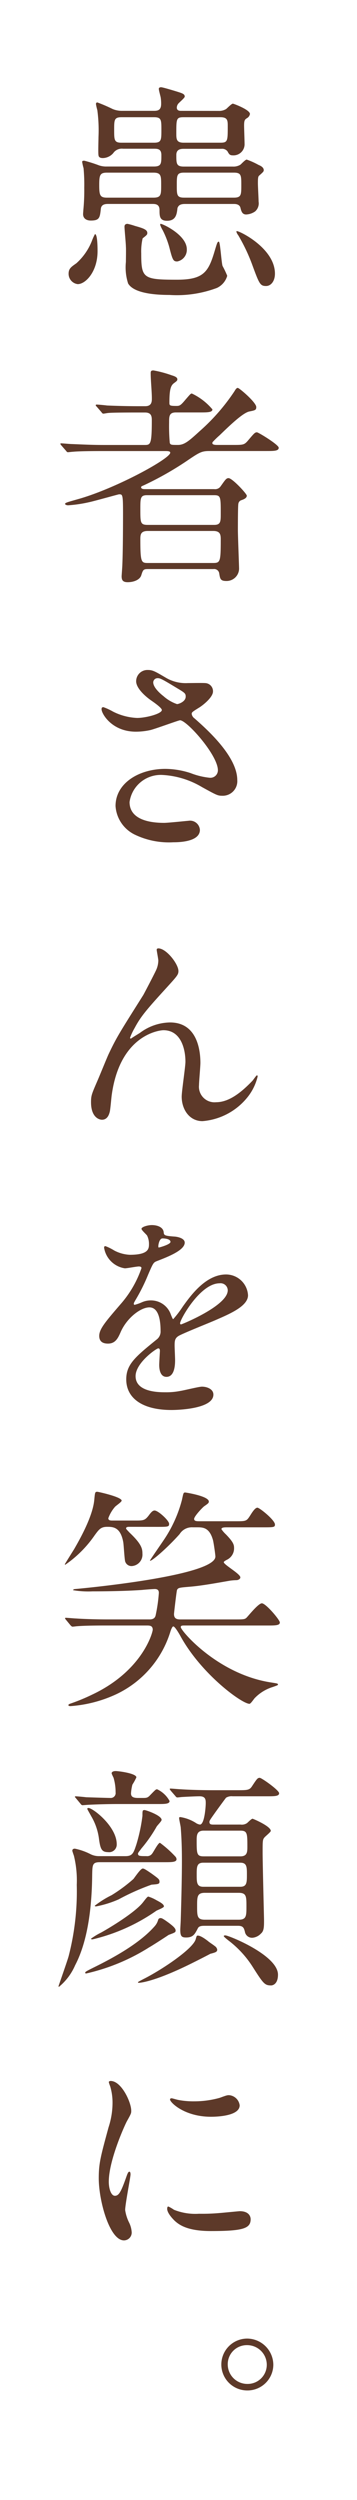
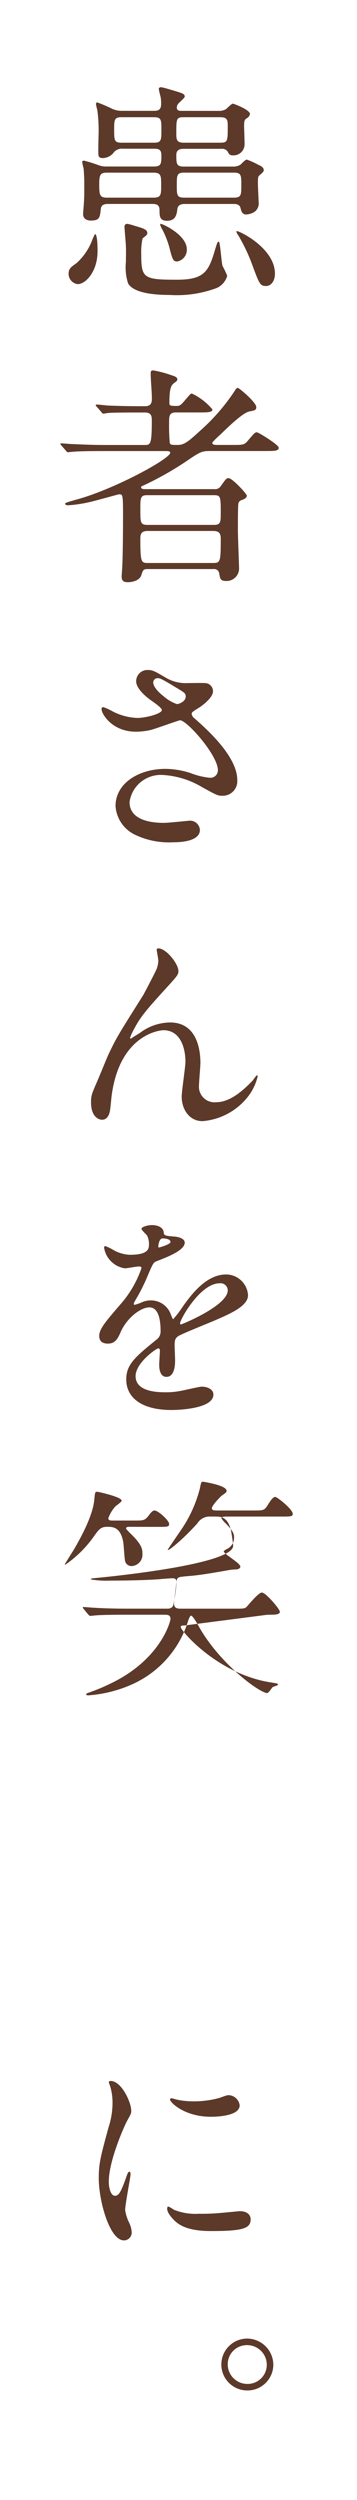
<svg xmlns="http://www.w3.org/2000/svg" width="45" height="315" viewBox="0 0 45 315">
  <g id="グループ_519" data-name="グループ 519" transform="translate(-898 -198)">
    <rect id="長方形_154" data-name="長方形 154" width="45" height="315" transform="translate(898 198)" fill="#fff" />
    <g id="グループ_515" data-name="グループ 515" transform="translate(12)">
      <path id="パス_3" data-name="パス 3" d="M309.926,91.841a1.313,1.313,0,0,1-1.149-1.3c0-.646.295-.852.973-1.324a7.443,7.443,0,0,0,2-2.918,6.526,6.526,0,0,1,.351-.764c.327,0,.327,1.766.327,2.149C312.432,90.252,310.929,91.841,309.926,91.841ZM327.69,70.013a1.667,1.667,0,0,0,.943-.236c.118-.088.678-.678.852-.678.091,0,2.152.766,2.152,1.3a.741.741,0,0,1-.383.531c-.265.177-.354.265-.354.943,0,.324.059,1.913.059,2.267a1.4,1.4,0,0,1-1.5,1.474c-.383,0-.472-.177-.648-.5a.844.844,0,0,0-.766-.324H323.33c-.324,0-.973,0-.973.766,0,1.091,0,1.471.943,1.471h6.185a1.637,1.637,0,0,0,.943-.233c.12-.088.619-.648.8-.648a9.591,9.591,0,0,1,1.5.678c.295.115.648.322.648.646,0,.177-.059.236-.589.707-.147.118-.147.5-.147,1,0,.324.088,1.916.088,2.267a1.348,1.348,0,0,1-.442,1.238,2.128,2.128,0,0,1-1.12.383c-.5,0-.617-.383-.737-.884-.145-.442-.646-.442-.823-.442h-6.158c-.678,0-.825.238-.943.5-.088.764-.177,1.619-1.324,1.619-.943,0-.943-.619-.943-1.356,0-.766-.56-.766-.914-.766h-5.539c-.295,0-.882,0-.943.619-.118,1.12-.177,1.474-1.265,1.474-.589,0-.973-.295-.973-.8,0-.177.029-.381.029-.5a25.162,25.162,0,0,0,.118-2.827,22.382,22.382,0,0,0-.088-2.476,6.158,6.158,0,0,1-.177-.793c0-.147.177-.147.265-.147a17.267,17.267,0,0,1,1.854.587,2.749,2.749,0,0,0,.973.147h5.951c.943,0,.943-.381.943-1.442,0-.8-.5-.8-.973-.8h-3.859a1.307,1.307,0,0,0-1.238.56,1.79,1.79,0,0,1-1.294.619c-.268,0-.533-.059-.562-.354-.057-.295,0-1.916,0-2.3a19.187,19.187,0,0,0-.147-3.387,6.249,6.249,0,0,1-.174-.766c0-.118.059-.206.174-.206a19.777,19.777,0,0,1,1.916.825,2.979,2.979,0,0,0,1.208.236h4.006c.472,0,.914-.059.914-.884a4.76,4.76,0,0,0-.061-.823c-.027-.147-.233-.884-.233-1.061,0-.147.118-.206.295-.206.206,0,1.737.469,2.031.56.648.206.943.295.943.619,0,.174-.737.764-.855.941a.877.877,0,0,0-.147.442c0,.295.206.413.5.413Zm-14.081,7.779c-.884,0-.97.322-.97,1.56,0,1.267.086,1.592.97,1.592h5.863c.973,0,.973-.383.973-1.592,0-1.149,0-1.56-.973-1.56Zm1.827-6.983c-.914,0-.914.354-.914,1.592,0,1.265,0,1.619.914,1.619h4.124c.914,0,.914-.354.914-1.619,0-1.238,0-1.592-.914-1.592ZM318.7,85.392c0,.206-.059.265-.589.678a7.3,7.3,0,0,0-.177,1.884c0,3.151.236,3.328,4.507,3.328,3.3,0,3.947-.943,4.713-3.5.354-1.179.383-1.294.56-1.294s.324,2.621.471,3.063a11.781,11.781,0,0,1,.589,1.238,2.413,2.413,0,0,1-1.3,1.53,14.384,14.384,0,0,1-5.981.884c-1.943,0-4.5-.236-5.214-1.444A6.666,6.666,0,0,1,316,89.044c0-.295.029-1.68,0-1.916,0-.413-.177-2.179-.177-2.532,0-.265.177-.354.383-.354a7.957,7.957,0,0,1,.943.265C318.2,84.8,318.7,84.979,318.7,85.392Zm3.77,3.593c-.5,0-.589-.177-1-1.8a11.384,11.384,0,0,0-.823-2.12,4.028,4.028,0,0,1-.324-.678c0-.088,0-.147.057-.147.268,0,3.3,1.415,3.3,3.21A1.492,1.492,0,0,1,322.475,88.985Zm.8-18.176c-.914,0-.914.206-.914,2.031,0,.707,0,1.179.914,1.179h4.654c.914,0,.914-.236.914-2.061,0-.707,0-1.15-.914-1.15Zm6.334,10.134c.943,0,.943-.354.943-1.592,0-1.208,0-1.56-.943-1.56H323.33c-.914,0-.914.351-.914,1.589,0,1.208,0,1.562.914,1.562Zm4.065,11.134c-.737,0-.855-.265-1.68-2.5a22.5,22.5,0,0,0-1.827-3.891,1.3,1.3,0,0,1-.233-.44c0-.032,0-.088.059-.088.381,0,4.8,2.179,4.8,5.362C334.79,91.458,334.289,92.077,333.67,92.077Z" transform="translate(585.869 141.961)" fill="#5d3929" />
      <path id="パス_4" data-name="パス 4" d="M319.346,106.6c-.531,0-.589.118-.8.8-.206.589-1,.855-1.707.855-.648,0-.766-.295-.766-.766,0-.059.088-1.238.088-1.383.088-2,.088-6.128.088-6.541,0-2.385-.059-2.385-.5-2.385-.088,0-3.21.882-3.8,1a16.973,16.973,0,0,1-2.623.386c-.206,0-.383-.091-.383-.179,0-.147.354-.233,1.592-.587,4.684-1.3,11.667-5.1,11.667-5.863,0-.206-.354-.206-.651-.206H313.66c-2.591,0-3.446.059-3.711.088-.118,0-.56.059-.648.059s-.147-.059-.233-.177l-.592-.678c-.118-.147-.118-.147-.118-.206s.032-.059.091-.059c.206,0,1.118.088,1.324.088,1.444.059,2.653.118,4.035.118h5.126c.766,0,.943,0,.943-3.092,0-.472-.029-1-.855-1h-.914c-2.562,0-3.417.029-3.711.059-.088,0-.531.088-.619.088-.118,0-.177-.088-.263-.206l-.56-.648c-.118-.118-.15-.177-.15-.206,0-.059.059-.088.118-.088.206,0,1.12.088,1.3.118,1.444.059,2.653.088,4.035.088h.8c.825,0,.825-.619.825-.973,0-.882-.147-2.3-.147-3.181,0-.265.059-.354.354-.354a14.257,14.257,0,0,1,2.3.619c.5.147.707.295.707.5,0,.177-.089.236-.442.5-.381.295-.56.766-.56,2.444,0,.354.029.413.884.413.413,0,.531-.059,1.149-.8.589-.678.648-.764.8-.764a7.645,7.645,0,0,1,2.591,2c0,.383-.648.383-1.56.383H322.91c-.852,0-.852.5-.852,1.265a24.128,24.128,0,0,0,.086,2.594c.12.236.206.236,1.032.236s1.415-.531,2.739-1.739a25.4,25.4,0,0,0,4.389-5.038c.15-.263.265-.41.413-.41.179,0,2.328,1.825,2.328,2.414,0,.383-.147.413-.884.56-.825.177-2.5,1.8-3.741,3a10.715,10.715,0,0,0-.825.8.255.255,0,0,0-.088.177c0,.236.413.236.648.236h1.916c1.294,0,1.442,0,1.884-.5.825-.973.914-1.091,1.179-1.091.177,0,2.741,1.562,2.741,1.945,0,.413-.592.413-1.562.413h-7.1c-1.059,0-1.265.118-3,1.3a40.349,40.349,0,0,1-5.3,3c-.265.118-.383.147-.383.265,0,.236.354.236.472.236h8.749a.833.833,0,0,0,.8-.354c.589-.825.707-1.032,1-1.032.472,0,2.3,1.975,2.3,2.208,0,.327-.413.474-.651.56a.552.552,0,0,0-.413.472c-.059.265-.059,2.83-.059,3.331,0,.7.15,4.475.15,4.861a1.576,1.576,0,0,1-1.592,1.53c-.766,0-.8-.265-.914-.973a.644.644,0,0,0-.737-.531Zm-.088-9.309c-.825,0-.825.386-.825,1.768,0,1.709,0,1.975.943,1.975h8.366c.825,0,.825-.442.825-1.415,0-2.09,0-2.328-.825-2.328Zm8.336,8.543c.914,0,.973-.145.973-2.974,0-.589-.059-1.061-.943-1.061h-8.248c-.914,0-.943.472-.943,1.061,0,2.918.118,2.974.973,2.974Z" transform="translate(585.258 163.103)" fill="#5d3929" />
      <path id="パス_5" data-name="パス 5" d="M314.8,104.706c-3.033,0-4.33-2.267-4.33-2.827,0-.147.03-.265.236-.265a7.74,7.74,0,0,1,1.208.56,7.392,7.392,0,0,0,3.036.8c1.118,0,3.119-.531,3.119-1,0-.265-.97-.943-1.353-1.208-.8-.56-1.886-1.56-1.886-2.414A1.422,1.422,0,0,1,316.3,96.93c.619,0,.914.177,2.27.973a4.9,4.9,0,0,0,2.768.678c.354,0,1.854-.029,2.179,0a1.022,1.022,0,0,1,1,1.059c0,.766-1.385,1.827-1.8,2.063-.8.5-.884.56-.884.766a.84.84,0,0,0,.354.56c1.53,1.353,5.391,4.77,5.391,7.776a1.837,1.837,0,0,1-1.945,1.972c-.531,0-.737-.118-2.505-1.091a10.834,10.834,0,0,0-5.008-1.53A3.97,3.97,0,0,0,314,113.573c0,1.886,1.854,2.621,4.36,2.621.5,0,3-.263,3.063-.263a1.246,1.246,0,0,1,1.444,1.147c0,1.562-2.83,1.562-3.36,1.562a9.9,9.9,0,0,1-4.743-.914,4.32,4.32,0,0,1-2.532-3.652c0-2.915,3-4.684,6.276-4.684a10.515,10.515,0,0,1,3.181.531,9.155,9.155,0,0,0,2.414.589.945.945,0,0,0,1.032-.943c0-1.916-3.918-6.3-4.772-6.3-.177,0-3.122,1.088-3.741,1.235A8.528,8.528,0,0,1,314.8,104.706Zm5.185-3.475c.177,0,1.091-.295,1.091-.943,0-.383-.088-.472-1.032-1.032-1.943-1.179-2.179-1.294-2.5-1.294a.546.546,0,0,0-.56.528c0,.71,1.061,1.562,1.294,1.739A4.991,4.991,0,0,0,319.983,101.231Z" transform="translate(588.331 185.487)" fill="#5d3929" />
      <path id="パス_6" data-name="パス 6" d="M320.945,114.067c0,.472-.177.648-1.621,2.24-2.444,2.68-3.151,3.534-3.888,4.92a7.8,7.8,0,0,0-.587,1.238c0,.086.027.115.115.115.324-.233.884-.56,1.149-.734a6.458,6.458,0,0,1,3.77-1.3c3.625,0,3.832,3.918,3.832,5.1,0,.442-.177,2.385-.177,2.8a1.96,1.96,0,0,0,2.149,2.152c1.621,0,3.151-1.208,4.566-2.682.118-.118.5-.707.589-.707.059,0,.088.059.088.147a6.623,6.623,0,0,1-1.383,2.739,8.092,8.092,0,0,1-5.571,2.888c-1.648,0-2.621-1.471-2.621-3.092,0-.678.472-3.77.472-4.389,0-1.651-.589-3.977-2.771-3.977-.5,0-5.448.56-6.509,8.1-.059.354-.177,1.913-.265,2.208-.059.206-.236.973-.973.973-.351,0-1.383-.295-1.383-2.208,0-.855.088-1.032.825-2.741.233-.528,1.176-2.857,1.383-3.3,1.032-2.181,1.385-2.709,4.389-7.481.147-.265,1.385-2.623,1.621-3.154a3.02,3.02,0,0,0,.265-1.179c0-.174-.206-1.235-.206-1.353,0-.088.059-.177.206-.177C319.415,111.21,320.945,113.185,320.945,114.067Z" transform="translate(587.547 206.282)" fill="#5d3929" />
      <path id="パス_7" data-name="パス 7" d="M310.349,139.369c0-.884.823-1.825,2.827-4.153a13.537,13.537,0,0,0,2.5-4.389c0-.177-.206-.206-.324-.206-.292,0-1.5.236-1.768.236a3.125,3.125,0,0,1-2.621-2.591c0-.088,0-.206.177-.206a6.621,6.621,0,0,1,1.12.56,4.683,4.683,0,0,0,1.943.531c2.417,0,2.417-.8,2.417-1.385a2.363,2.363,0,0,0-.236-1.032c-.088-.147-.707-.678-.707-.855,0-.236.766-.472,1.3-.472.707,0,1.444.265,1.5.914.027.383.147.442,1.324.531.206,0,1.326.147,1.326.766,0,.973-2.152,1.8-3.505,2.326-.442.177-.472.238-1.12,1.739a22.961,22.961,0,0,1-1.589,3.181c-.15.265-.206.354-.206.472a.106.106,0,0,0,.115.118,5.8,5.8,0,0,0,.914-.324,2.755,2.755,0,0,1,1.149-.233,2.65,2.65,0,0,1,2.5,1.8c.206.5.236.56.295.56a13.554,13.554,0,0,0,1.208-1.592c.973-1.356,2.886-4.036,5.45-4.036a2.778,2.778,0,0,1,2.768,2.621c0,1.385-2.326,2.358-4.153,3.154-.734.324-4.065,1.648-4.6,1.972-.472.295-.5.619-.5,1.238,0,.265.059,1.5.059,1.766,0,.472,0,2.152-1.088,2.152-.8,0-.914-.973-.914-1.5,0-.3.088-1.709.088-1.739,0-.118,0-.354-.206-.354-.236,0-2.859,1.827-2.859,3.5,0,2.034,2.947,2.034,3.8,2.034a9.117,9.117,0,0,0,1.884-.177c.413-.059,2.3-.531,2.68-.531.619,0,1.444.295,1.444,1,0,1.825-4.566,1.943-5.273,1.943-3.741,0-5.713-1.53-5.713-3.859,0-1.884,1.118-2.827,3.888-5.067a1.251,1.251,0,0,0,.44-1.032c0-1.324-.233-2.974-1.412-2.974-1.12,0-2.857,1.356-3.623,3.122-.324.737-.648,1.444-1.592,1.444C310.907,140.342,310.349,140.165,310.349,139.369Zm7.511-11.134c.059,0,1.471-.383,1.471-.707,0-.383-.734-.442-1-.442-.413,0-.531.825-.531.943S317.8,128.236,317.86,128.236Zm2.68,9.545c0,.059.03.145.118.145s5.892-2.355,5.892-4.3a.907.907,0,0,0-1.032-.882C323.074,132.743,320.54,137.309,320.54,137.78Z" transform="translate(588.158 226.953)" fill="#5d3929" />
-       <path id="パス_8" data-name="パス 8" d="M316.717,143.506c-.177,0-.413,0-.413.206,0,.088.263.324.413.5,1.56,1.471,1.648,2.061,1.648,2.68a1.444,1.444,0,0,1-1.353,1.56.834.834,0,0,1-.825-.587c-.088-.324-.177-2.034-.238-2.417-.351-1.943-1.324-1.943-2.031-1.943-.8,0-1.032.324-1.592,1.091a14.435,14.435,0,0,1-3.682,3.682c-.03,0-.059,0-.059-.059,0-.032,1.032-1.68,1.179-1.916.589-1.032,2.355-4.065,2.535-6.246.086-.882.086-.97.381-.97.091,0,3.065.648,3.065,1.118,0,.177-.737.648-.855.8a4.568,4.568,0,0,0-.825,1.415c0,.295.295.295.531.295h2.8c1.091,0,1.267,0,1.768-.648.383-.531.56-.619.737-.619.442,0,1.827,1.267,1.827,1.68,0,.383-.147.383-1.562.383Zm6.951,12.431c-.265,0-.472,0-.472.206,0,.442,4.684,5.981,11.461,6.983.7.115.793.115.793.263,0,.059-.057.088-.648.295a5.34,5.34,0,0,0-2.238,1.356c-.118.088-.531.766-.707.766-.943,0-6.008-3.682-8.66-8.457-.206-.381-.737-1.294-.943-1.294-.115,0-.265.354-.354.619a12.9,12.9,0,0,1-6.833,7.924,16.432,16.432,0,0,1-5.774,1.5c-.206,0-.265-.086-.265-.115s0-.118.265-.206a24.177,24.177,0,0,0,2.712-1.12c6.391-3.006,7.658-7.865,7.658-8.189,0-.53-.413-.53-.766-.53h-4.979c-.707,0-2.709,0-3.741.088-.089,0-.5.059-.619.059-.088,0-.147-.059-.265-.177l-.558-.678c-.12-.147-.12-.147-.12-.206s.061-.059.088-.059c.206,0,1.091.088,1.3.088.855.059,2.385.118,4.065.118h5.214c.531,0,.678-.265.737-.472a19.557,19.557,0,0,0,.413-2.857c0-.147,0-.5-.5-.5-.236,0-1.385.088-1.621.118-2.562.177-5.536.177-6.246.177a11.489,11.489,0,0,1-2.444-.147c0-.088.147-.147.265-.147,3.24-.295,17.675-1.825,17.675-4.094,0-.236-.206-1.651-.295-2.031-.442-1.651-1.294-1.651-2-1.651h-.56a1.81,1.81,0,0,0-1.651.852c-1.621,1.827-3.741,3.625-3.741,3.331,0-.059,1.533-2.27,1.766-2.623a16.339,16.339,0,0,0,2.269-5.035c.177-.825.177-.914.413-.914.029,0,2.974.442,2.974,1.147,0,.179-.118.265-.589.59-.206.147-1.265,1.267-1.265,1.592,0,.295.324.295.7.295h4.507c1.326,0,1.385,0,1.827-.678.295-.472.648-1.032.943-1.032.265,0,2.211,1.562,2.211,2.122,0,.354-.179.354-1.592.354H329.03c-.324,0-.707,0-.707.236a3.843,3.843,0,0,0,.56.648c.914.941,1.032,1.294,1.032,1.707a1.594,1.594,0,0,1-.855,1.474c-.177.088-.442.236-.442.324,0,.324,2.09,1.471,2.09,1.916,0,.2-.233.322-.44.351a7.766,7.766,0,0,0-.825.059c-1.533.265-3.593.648-5.067.766-1.356.118-1.5.118-1.651.413-.059.147-.381,2.918-.381,3.033,0,.678.5.678.882.678h6.659c1.208,0,1.353,0,1.589-.206.265-.265,1.5-1.825,1.945-1.825.5,0,2.267,2.09,2.267,2.414,0,.383-.589.383-1.56.383Z" transform="translate(585.589 246.875)" fill="#5d3929" />
-       <path id="パス_9" data-name="パス 9" d="M316.687,164.136c.911,0,1.029-.413,1.383-1.471a21.551,21.551,0,0,0,.766-3.6c0-.646,0-.737.265-.737.177,0,2.152.678,2.152,1.238,0,.177-.589.737-.648.884a17.745,17.745,0,0,1-1.916,2.739c-.088.15-.413.5-.413.619,0,.324.236.324,1.061.324a.764.764,0,0,0,.707-.295c.177-.206.766-1.383,1-1.383a13.8,13.8,0,0,1,1.943,1.737.554.554,0,0,1,.147.324c0,.383-.587.383-1.56.383h-8.13c-.916,0-.916.354-.943,1.592-.03,3.328-.383,8.042-2.152,11.4a7.211,7.211,0,0,1-2.031,2.709c-.059,0-.059-.059-.059-.086s1.091-3.124,1.265-3.743a32.616,32.616,0,0,0,1.032-9.014,13.123,13.123,0,0,0-.354-3.652c-.059-.177-.206-.59-.206-.648,0-.233.206-.265.324-.265a7.78,7.78,0,0,1,2,.71,2.342,2.342,0,0,0,1.029.233Zm-6.217-7.275c-.088-.118-.147-.147-.147-.206s.059-.059.118-.059c.177,0,1.091.088,1.3.118.911.029,2.709.088,3.033.088a.616.616,0,0,0,.678-.707,6.393,6.393,0,0,0-.265-1.857,4.146,4.146,0,0,1-.236-.528c0-.206.236-.295.5-.295.413,0,2.621.295,2.621.793a6.729,6.729,0,0,1-.5.914,5.738,5.738,0,0,0-.177,1.091c0,.383.177.59.884.59h.56c.442,0,.619,0,.884-.265.8-.825.8-.825.973-.825a3.442,3.442,0,0,1,1.56,1.474c0,.383-.587.383-1.56.383h-5.067c-.855,0-2.3.029-3.475.088-.118,0-.8.059-.855.059-.118,0-.177-.059-.265-.177ZM323.019,173.5c0,.236-.088.265-.882.56-.206.147-2.063,1.356-2.446,1.562a25.265,25.265,0,0,1-7.953,3.3c-.059,0-.118-.029-.118-.088,0-.118.088-.177.97-.619,2.947-1.444,6.01-3.21,7.808-5.273a2.008,2.008,0,0,0,.413-.764.3.3,0,0,1,.295-.238c.147,0,.233,0,1.118.648C322.518,172.826,323.019,173.18,323.019,173.5Zm-8.484-9.869c-.825,0-1-.351-1.179-1.678a7.451,7.451,0,0,0-1-2.888c-.088-.174-.472-.823-.472-.884,0-.115.118-.115.147-.115.557,0,3.564,2.326,3.564,4.564A.961.961,0,0,1,314.535,163.635Zm7.01,6.836c0,.177-.852.472-.97.56a23.41,23.41,0,0,1-8.012,3.593c-.147,0-.206,0-.206-.088a8.248,8.248,0,0,1,1.265-.766c1.267-.707,4.3-2.562,5.273-3.8.324-.413.56-.737.678-.737a4.749,4.749,0,0,1,1,.442C321.017,169.911,321.545,170.176,321.545,170.471Zm-.558-3.092c0,.295-.265.295-1,.354a29.1,29.1,0,0,0-4.153,1.854,13.1,13.1,0,0,1-2.83.884c-.086,0-.174,0-.174-.088a12.067,12.067,0,0,1,2.12-1.326,19.665,19.665,0,0,0,2.741-2.031c.174-.206.911-1.326,1.177-1.326.118,0,.206,0,1.179.678C320.9,167,320.987,167.054,320.987,167.378Zm6.98,8.1a.667.667,0,0,1,.295.442c0,.295-.236.354-.884.528-.03.032-1.766.916-1.943,1-4.949,2.505-6.865,2.653-7.071,2.653-.029,0-.088,0-.088-.059s.059-.088.678-.413c2.24-1.12,6.276-3.8,6.6-5.038.118-.413.118-.442.265-.442.413,0,1.177.619,1.265.678C327.2,174.948,327.85,175.361,327.968,175.479Zm3.24-15.319a1.15,1.15,0,0,0,.8-.177c.088-.059.56-.56.707-.56.059,0,2.3.943,2.3,1.533,0,.147-.678.678-.793.825-.236.265-.236.44-.236,1.916,0,1.324.177,8.189.177,8.484,0,.852,0,1.383-.383,1.707a1.672,1.672,0,0,1-1.032.531.912.912,0,0,1-1-.766c-.118-.442-.206-.737-.852-.737H326.7c-.324,0-.737,0-.884.324-.383.737-.589,1.15-1.474,1.15-.56,0-.737-.147-.737-.973,0-.177.059-1.061.059-1.267.088-2.8.147-5.6.147-7.364,0-1.326-.029-2.768-.147-4.212,0-.177-.206-1.032-.206-1.238,0-.118.088-.118.177-.118a5.173,5.173,0,0,1,1.886.707,1.274,1.274,0,0,0,.56.236c.587,0,.734-2.3.734-2.68,0-.413,0-.884-.766-.884-.5,0-1.678.059-2.179.088-.088,0-.531.059-.619.059-.118,0-.177-.059-.265-.177l-.587-.678c-.059-.088-.12-.147-.12-.206s.061-.059.12-.059c.174,0,1.088.088,1.265.088.855.059,2.385.118,4.065.118h3.033c1.3,0,1.562,0,1.886-.5.619-.941.707-1.059.973-1.059.236,0,2.444,1.56,2.444,1.943s-.59.383-1.56.383h-4.3a1.316,1.316,0,0,0-.825.177c-.059.059-.855,1.15-1.3,1.766-.707,1-.8,1.12-.8,1.3,0,.324.265.324.56.324Zm-.029,4.006c.825,0,.884-.5.884-1.147,0-1.739,0-2.093-.884-2.093h-4.625c-.793,0-.882.5-.882,1.149,0,1.766,0,2.09.882,2.09Zm0,3.832c.825,0,.825-.56.825-1.533,0-.943,0-1.5-.825-1.5H326.5c-.825,0-.825.56-.825,1.5,0,.973,0,1.533.825,1.533Zm-.206,4.151c.973,0,.973-.5.973-1.678,0-1.238,0-1.71-.973-1.71H326.7c-.973,0-.973.5-.973,1.68,0,1.238,0,1.707.973,1.707Zm4.067,8.28c-.8,0-.973-.236-2.358-2.417a12.755,12.755,0,0,0-3.033-3.269c-.147-.118-.56-.442-.56-.531s.147-.088.206-.088c.413,0,6.627,2.5,6.627,4.949C335.921,180.222,335.3,180.428,335.039,180.428Z" transform="translate(585.119 267.739)" fill="#5d3929" />
+       <path id="パス_8" data-name="パス 8" d="M316.717,143.506c-.177,0-.413,0-.413.206,0,.088.263.324.413.5,1.56,1.471,1.648,2.061,1.648,2.68a1.444,1.444,0,0,1-1.353,1.56.834.834,0,0,1-.825-.587c-.088-.324-.177-2.034-.238-2.417-.351-1.943-1.324-1.943-2.031-1.943-.8,0-1.032.324-1.592,1.091a14.435,14.435,0,0,1-3.682,3.682c-.03,0-.059,0-.059-.059,0-.032,1.032-1.68,1.179-1.916.589-1.032,2.355-4.065,2.535-6.246.086-.882.086-.97.381-.97.091,0,3.065.648,3.065,1.118,0,.177-.737.648-.855.8a4.568,4.568,0,0,0-.825,1.415c0,.295.295.295.531.295h2.8c1.091,0,1.267,0,1.768-.648.383-.531.56-.619.737-.619.442,0,1.827,1.267,1.827,1.68,0,.383-.147.383-1.562.383Zm6.951,12.431c-.265,0-.472,0-.472.206,0,.442,4.684,5.981,11.461,6.983.7.115.793.115.793.263,0,.059-.057.088-.648.295c-.118.088-.531.766-.707.766-.943,0-6.008-3.682-8.66-8.457-.206-.381-.737-1.294-.943-1.294-.115,0-.265.354-.354.619a12.9,12.9,0,0,1-6.833,7.924,16.432,16.432,0,0,1-5.774,1.5c-.206,0-.265-.086-.265-.115s0-.118.265-.206a24.177,24.177,0,0,0,2.712-1.12c6.391-3.006,7.658-7.865,7.658-8.189,0-.53-.413-.53-.766-.53h-4.979c-.707,0-2.709,0-3.741.088-.089,0-.5.059-.619.059-.088,0-.147-.059-.265-.177l-.558-.678c-.12-.147-.12-.147-.12-.206s.061-.059.088-.059c.206,0,1.091.088,1.3.088.855.059,2.385.118,4.065.118h5.214c.531,0,.678-.265.737-.472a19.557,19.557,0,0,0,.413-2.857c0-.147,0-.5-.5-.5-.236,0-1.385.088-1.621.118-2.562.177-5.536.177-6.246.177a11.489,11.489,0,0,1-2.444-.147c0-.088.147-.147.265-.147,3.24-.295,17.675-1.825,17.675-4.094,0-.236-.206-1.651-.295-2.031-.442-1.651-1.294-1.651-2-1.651h-.56a1.81,1.81,0,0,0-1.651.852c-1.621,1.827-3.741,3.625-3.741,3.331,0-.059,1.533-2.27,1.766-2.623a16.339,16.339,0,0,0,2.269-5.035c.177-.825.177-.914.413-.914.029,0,2.974.442,2.974,1.147,0,.179-.118.265-.589.59-.206.147-1.265,1.267-1.265,1.592,0,.295.324.295.7.295h4.507c1.326,0,1.385,0,1.827-.678.295-.472.648-1.032.943-1.032.265,0,2.211,1.562,2.211,2.122,0,.354-.179.354-1.592.354H329.03c-.324,0-.707,0-.707.236a3.843,3.843,0,0,0,.56.648c.914.941,1.032,1.294,1.032,1.707a1.594,1.594,0,0,1-.855,1.474c-.177.088-.442.236-.442.324,0,.324,2.09,1.471,2.09,1.916,0,.2-.233.322-.44.351a7.766,7.766,0,0,0-.825.059c-1.533.265-3.593.648-5.067.766-1.356.118-1.5.118-1.651.413-.059.147-.381,2.918-.381,3.033,0,.678.5.678.882.678h6.659c1.208,0,1.353,0,1.589-.206.265-.265,1.5-1.825,1.945-1.825.5,0,2.267,2.09,2.267,2.414,0,.383-.589.383-1.56.383Z" transform="translate(585.589 246.875)" fill="#5d3929" />
      <path id="パス_10" data-name="パス 10" d="M312.358,183.778c.5,0,.766-.472,1.415-2.3.177-.5.263-.737.413-.737s.147.295.147.354c0,.324-.678,3.77-.678,4.478a5.256,5.256,0,0,0,.472,1.533,3.178,3.178,0,0,1,.354,1.294.988.988,0,0,1-.973,1c-1.827,0-3.183-5.006-3.183-7.835,0-1.884.236-2.739,1.238-6.423a9.986,9.986,0,0,0,.5-3.063,7.183,7.183,0,0,0-.295-2.09,3.739,3.739,0,0,1-.177-.531c0-.088.118-.147.236-.147,1.356,0,2.594,2.68,2.594,3.741,0,.324,0,.354-.56,1.356-.324.619-2.27,4.947-2.27,7.6C311.591,182.894,311.886,183.778,312.358,183.778Zm17.115,2.945c0,1.149-.884,1.5-5.008,1.5-2.886,0-3.977-.737-4.6-1.326-.147-.147-.914-.914-.914-1.474,0-.059,0-.295.147-.295a4.528,4.528,0,0,1,.71.413,7.237,7.237,0,0,0,3.151.5,24.536,24.536,0,0,0,2.562-.088c.413-.029,2.476-.236,2.591-.236C329.237,185.721,329.472,186.37,329.472,186.723Zm-1.383-14.346c0,1.444-3.272,1.444-3.625,1.444-3.328,0-5.156-1.8-5.156-2.181,0-.059.032-.147.206-.147.091,0,.442.118.825.206a10.074,10.074,0,0,0,2,.177,11.9,11.9,0,0,0,3.24-.442c.884-.324.973-.354,1.267-.324A1.472,1.472,0,0,1,328.09,172.377Z" transform="translate(588.122 290.891)" fill="#5d3929" />
      <path id="パス_11" data-name="パス 11" d="M323.162,185.826a3.261,3.261,0,0,1-3.3,3.24,3.269,3.269,0,0,1,.029-6.538A3.326,3.326,0,0,1,323.162,185.826Zm-5.745-.029a2.465,2.465,0,0,0,2.473,2.446,2.409,2.409,0,0,0,2.446-2.387,2.476,2.476,0,0,0-2.505-2.5A2.4,2.4,0,0,0,317.417,185.8Z" transform="translate(597.291 310.132)" fill="#5d3929" />
    </g>
  </g>
</svg>